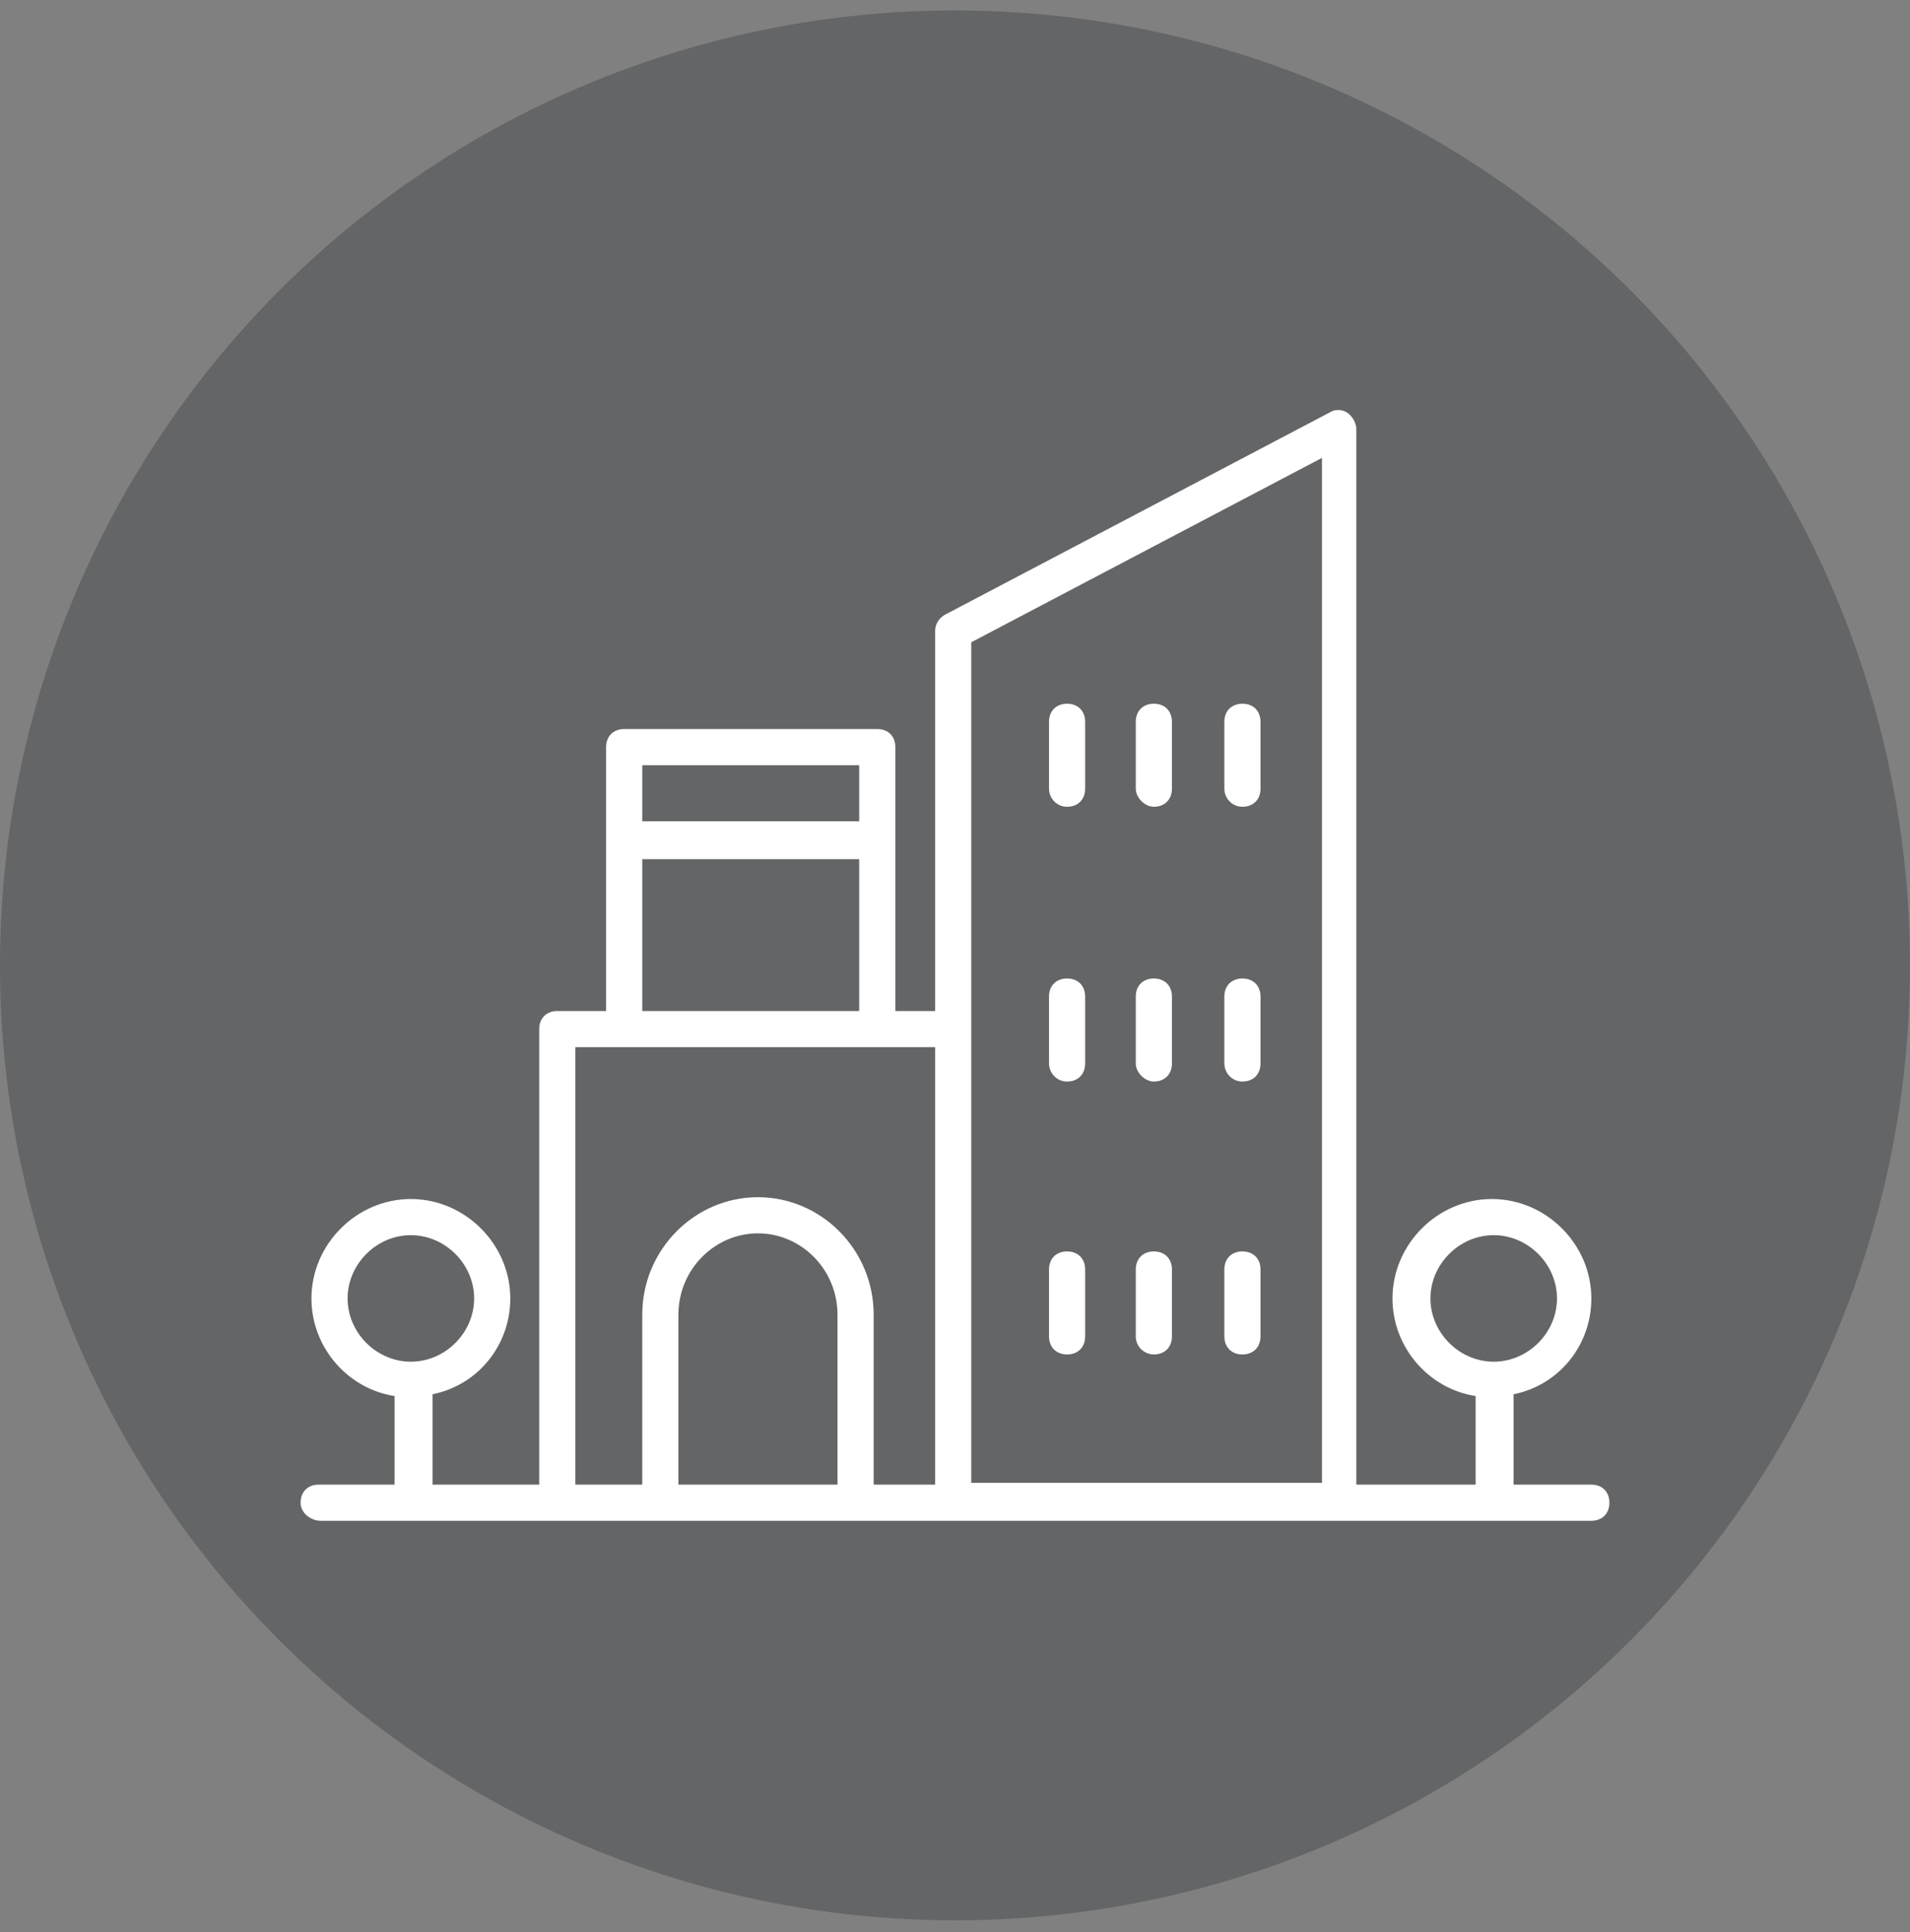
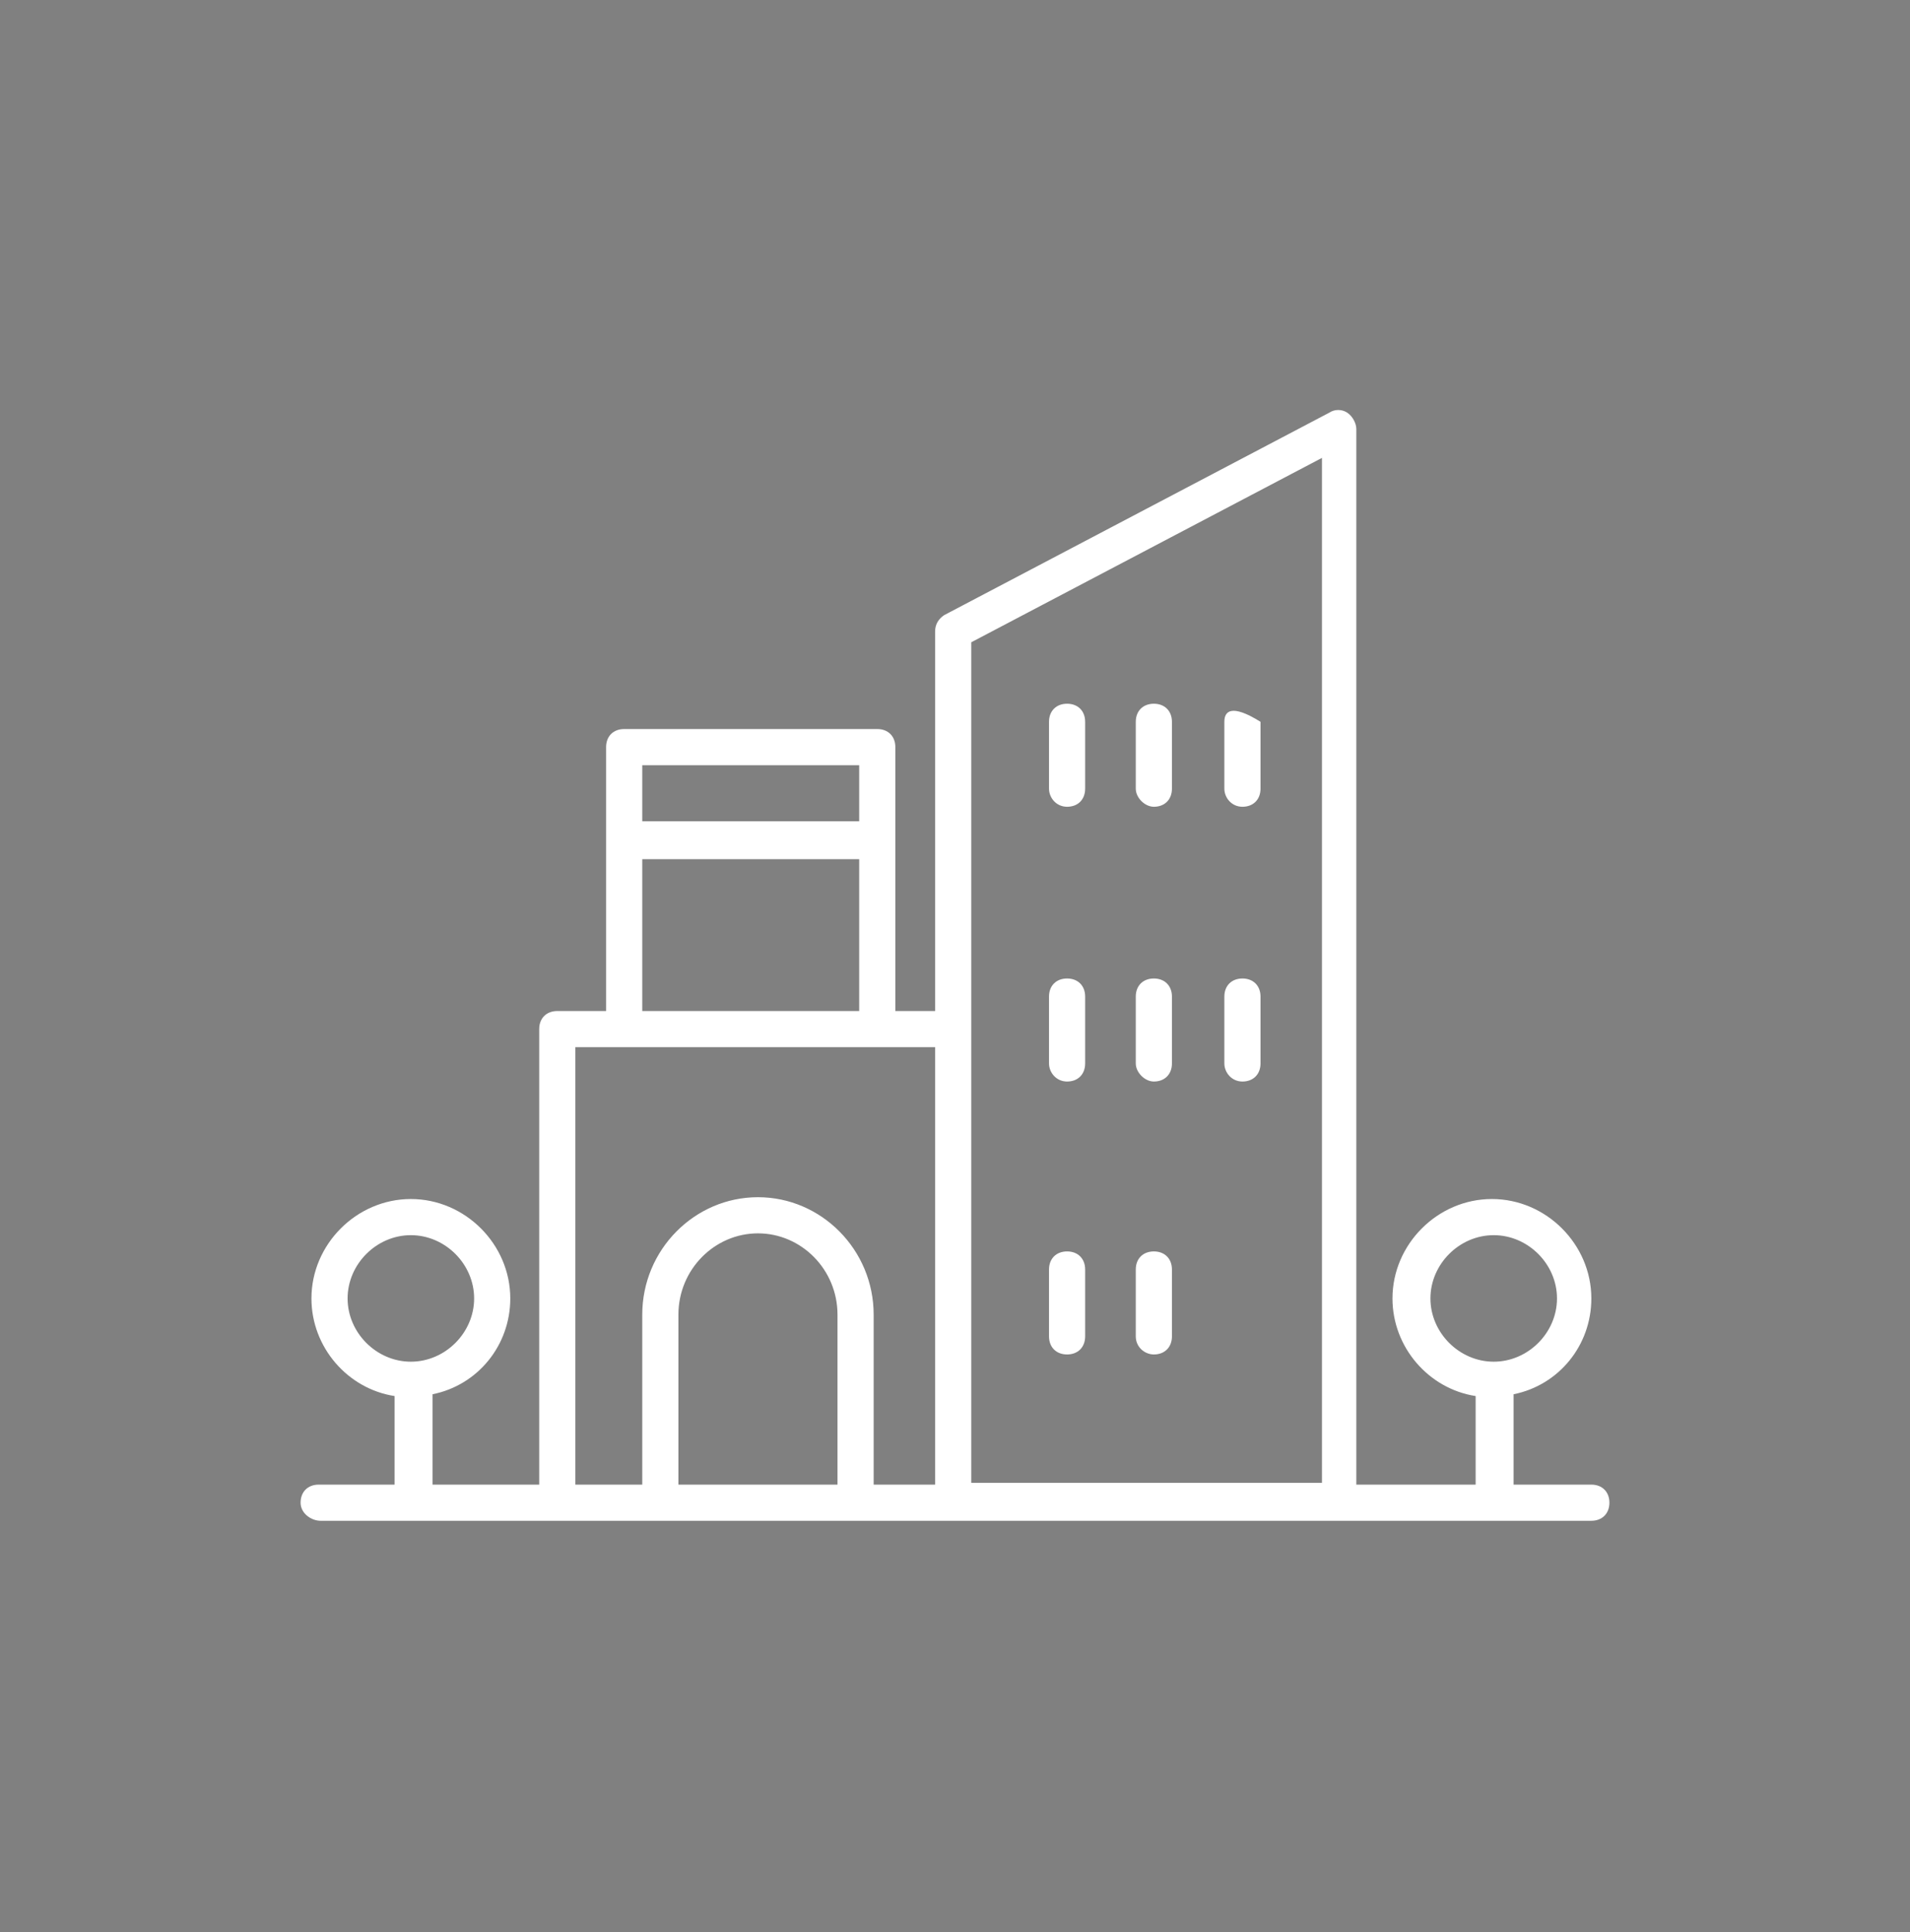
<svg xmlns="http://www.w3.org/2000/svg" width="85" height="86" viewBox="0 0 85 86" fill="none">
  <rect x="0" y="0" width="85" height="86" fill="#808080" stroke="none" />
-   <circle opacity="0.3" cx="42.5" cy="42.966" r="42.5" fill="#212529" />
-   <path d="M55.292 35.906C55.774 35.906 56.096 35.584 56.096 35.102V32.125C56.096 31.642 55.774 31.32 55.292 31.32C54.809 31.32 54.487 31.642 54.487 32.125V35.102C54.487 35.504 54.809 35.906 55.292 35.906Z" fill="white" />
+   <path d="M55.292 35.906C55.774 35.906 56.096 35.584 56.096 35.102V32.125C54.809 31.32 54.487 31.642 54.487 32.125V35.102C54.487 35.504 54.809 35.906 55.292 35.906Z" fill="white" />
  <path d="M51.35 35.906C51.832 35.906 52.154 35.584 52.154 35.102V32.125C52.154 31.642 51.832 31.32 51.35 31.32C50.867 31.32 50.545 31.642 50.545 32.125V35.102C50.545 35.504 50.947 35.906 51.35 35.906Z" fill="white" />
  <path d="M47.488 35.906C47.971 35.906 48.292 35.584 48.292 35.102V32.125C48.292 31.642 47.971 31.32 47.488 31.32C47.005 31.32 46.684 31.642 46.684 32.125V35.102C46.684 35.504 47.005 35.906 47.488 35.906Z" fill="white" />
  <path d="M55.292 48.135C55.774 48.135 56.096 47.813 56.096 47.33V44.353C56.096 43.871 55.774 43.549 55.292 43.549C54.809 43.549 54.487 43.871 54.487 44.353V47.33C54.487 47.732 54.809 48.135 55.292 48.135Z" fill="white" />
  <path d="M51.35 48.135C51.832 48.135 52.154 47.813 52.154 47.33V44.353C52.154 43.871 51.832 43.549 51.35 43.549C50.867 43.549 50.545 43.871 50.545 44.353V47.33C50.545 47.732 50.947 48.135 51.35 48.135Z" fill="white" />
  <path d="M47.488 48.135C47.971 48.135 48.292 47.813 48.292 47.33V44.353C48.292 43.871 47.971 43.549 47.488 43.549C47.005 43.549 46.684 43.871 46.684 44.353V47.33C46.684 47.732 47.005 48.135 47.488 48.135Z" fill="white" />
-   <path d="M55.292 60.282C55.774 60.282 56.096 59.96 56.096 59.477V56.501C56.096 56.018 55.774 55.696 55.292 55.696C54.809 55.696 54.487 56.018 54.487 56.501V59.477C54.487 59.96 54.809 60.282 55.292 60.282Z" fill="white" />
  <path d="M51.35 60.282C51.832 60.282 52.154 59.96 52.154 59.477V56.501C52.154 56.018 51.832 55.696 51.35 55.696C50.867 55.696 50.545 56.018 50.545 56.501V59.477C50.545 59.96 50.947 60.282 51.35 60.282Z" fill="white" />
  <path d="M47.488 60.282C47.971 60.282 48.292 59.96 48.292 59.477V56.501C48.292 56.018 47.971 55.696 47.488 55.696C47.005 55.696 46.684 56.018 46.684 56.501V59.477C46.684 59.96 47.005 60.282 47.488 60.282Z" fill="white" />
  <path d="M14.262 67.684H70.819C71.301 67.684 71.623 67.362 71.623 66.879C71.623 66.397 71.301 66.075 70.819 66.075H67.359V62.053C69.371 61.65 70.819 59.88 70.819 57.789C70.819 55.375 68.807 53.364 66.394 53.364C63.98 53.364 61.969 55.375 61.969 57.789C61.969 59.961 63.578 61.811 65.67 62.133V66.075H60.36V19.092C60.36 18.85 60.199 18.529 59.958 18.368C59.716 18.207 59.395 18.207 59.153 18.368L42.017 27.378C41.776 27.539 41.615 27.78 41.615 28.102V44.997H39.845V33.251C39.845 32.768 39.523 32.447 39.041 32.447H27.777C27.295 32.447 26.973 32.768 26.973 33.251V44.997H24.801C24.318 44.997 23.996 45.319 23.996 45.801V66.075H19.25V62.053C21.261 61.65 22.709 59.88 22.709 57.789C22.709 55.375 20.698 53.364 18.284 53.364C15.871 53.364 13.86 55.375 13.86 57.789C13.86 59.961 15.469 61.811 17.56 62.133V66.075H14.181C13.699 66.075 13.377 66.397 13.377 66.879C13.377 67.362 13.86 67.684 14.262 67.684ZM63.658 57.789C63.658 56.26 64.946 54.973 66.474 54.973C68.003 54.973 69.29 56.26 69.29 57.789C69.29 59.317 68.003 60.604 66.474 60.604C64.946 60.604 63.658 59.317 63.658 57.789ZM15.469 57.789C15.469 56.26 16.756 54.973 18.284 54.973C19.813 54.973 21.1 56.26 21.1 57.789C21.1 59.317 19.813 60.604 18.284 60.604C16.756 60.604 15.469 59.317 15.469 57.789ZM37.271 66.075H30.191V58.513C30.191 56.501 31.8 54.892 33.731 54.892C35.662 54.892 37.271 56.501 37.271 58.513V66.075ZM58.831 20.379V65.995H43.224V28.585L58.831 20.379ZM38.236 34.056V36.55H28.582V34.056H38.236ZM28.582 38.239H38.236V44.997H28.582V38.239ZM25.605 46.606H41.615V66.075H38.88V58.513C38.88 55.616 36.547 53.283 33.731 53.283C30.915 53.283 28.582 55.616 28.582 58.513V66.075H25.605V46.606Z" fill="white" />
</svg>